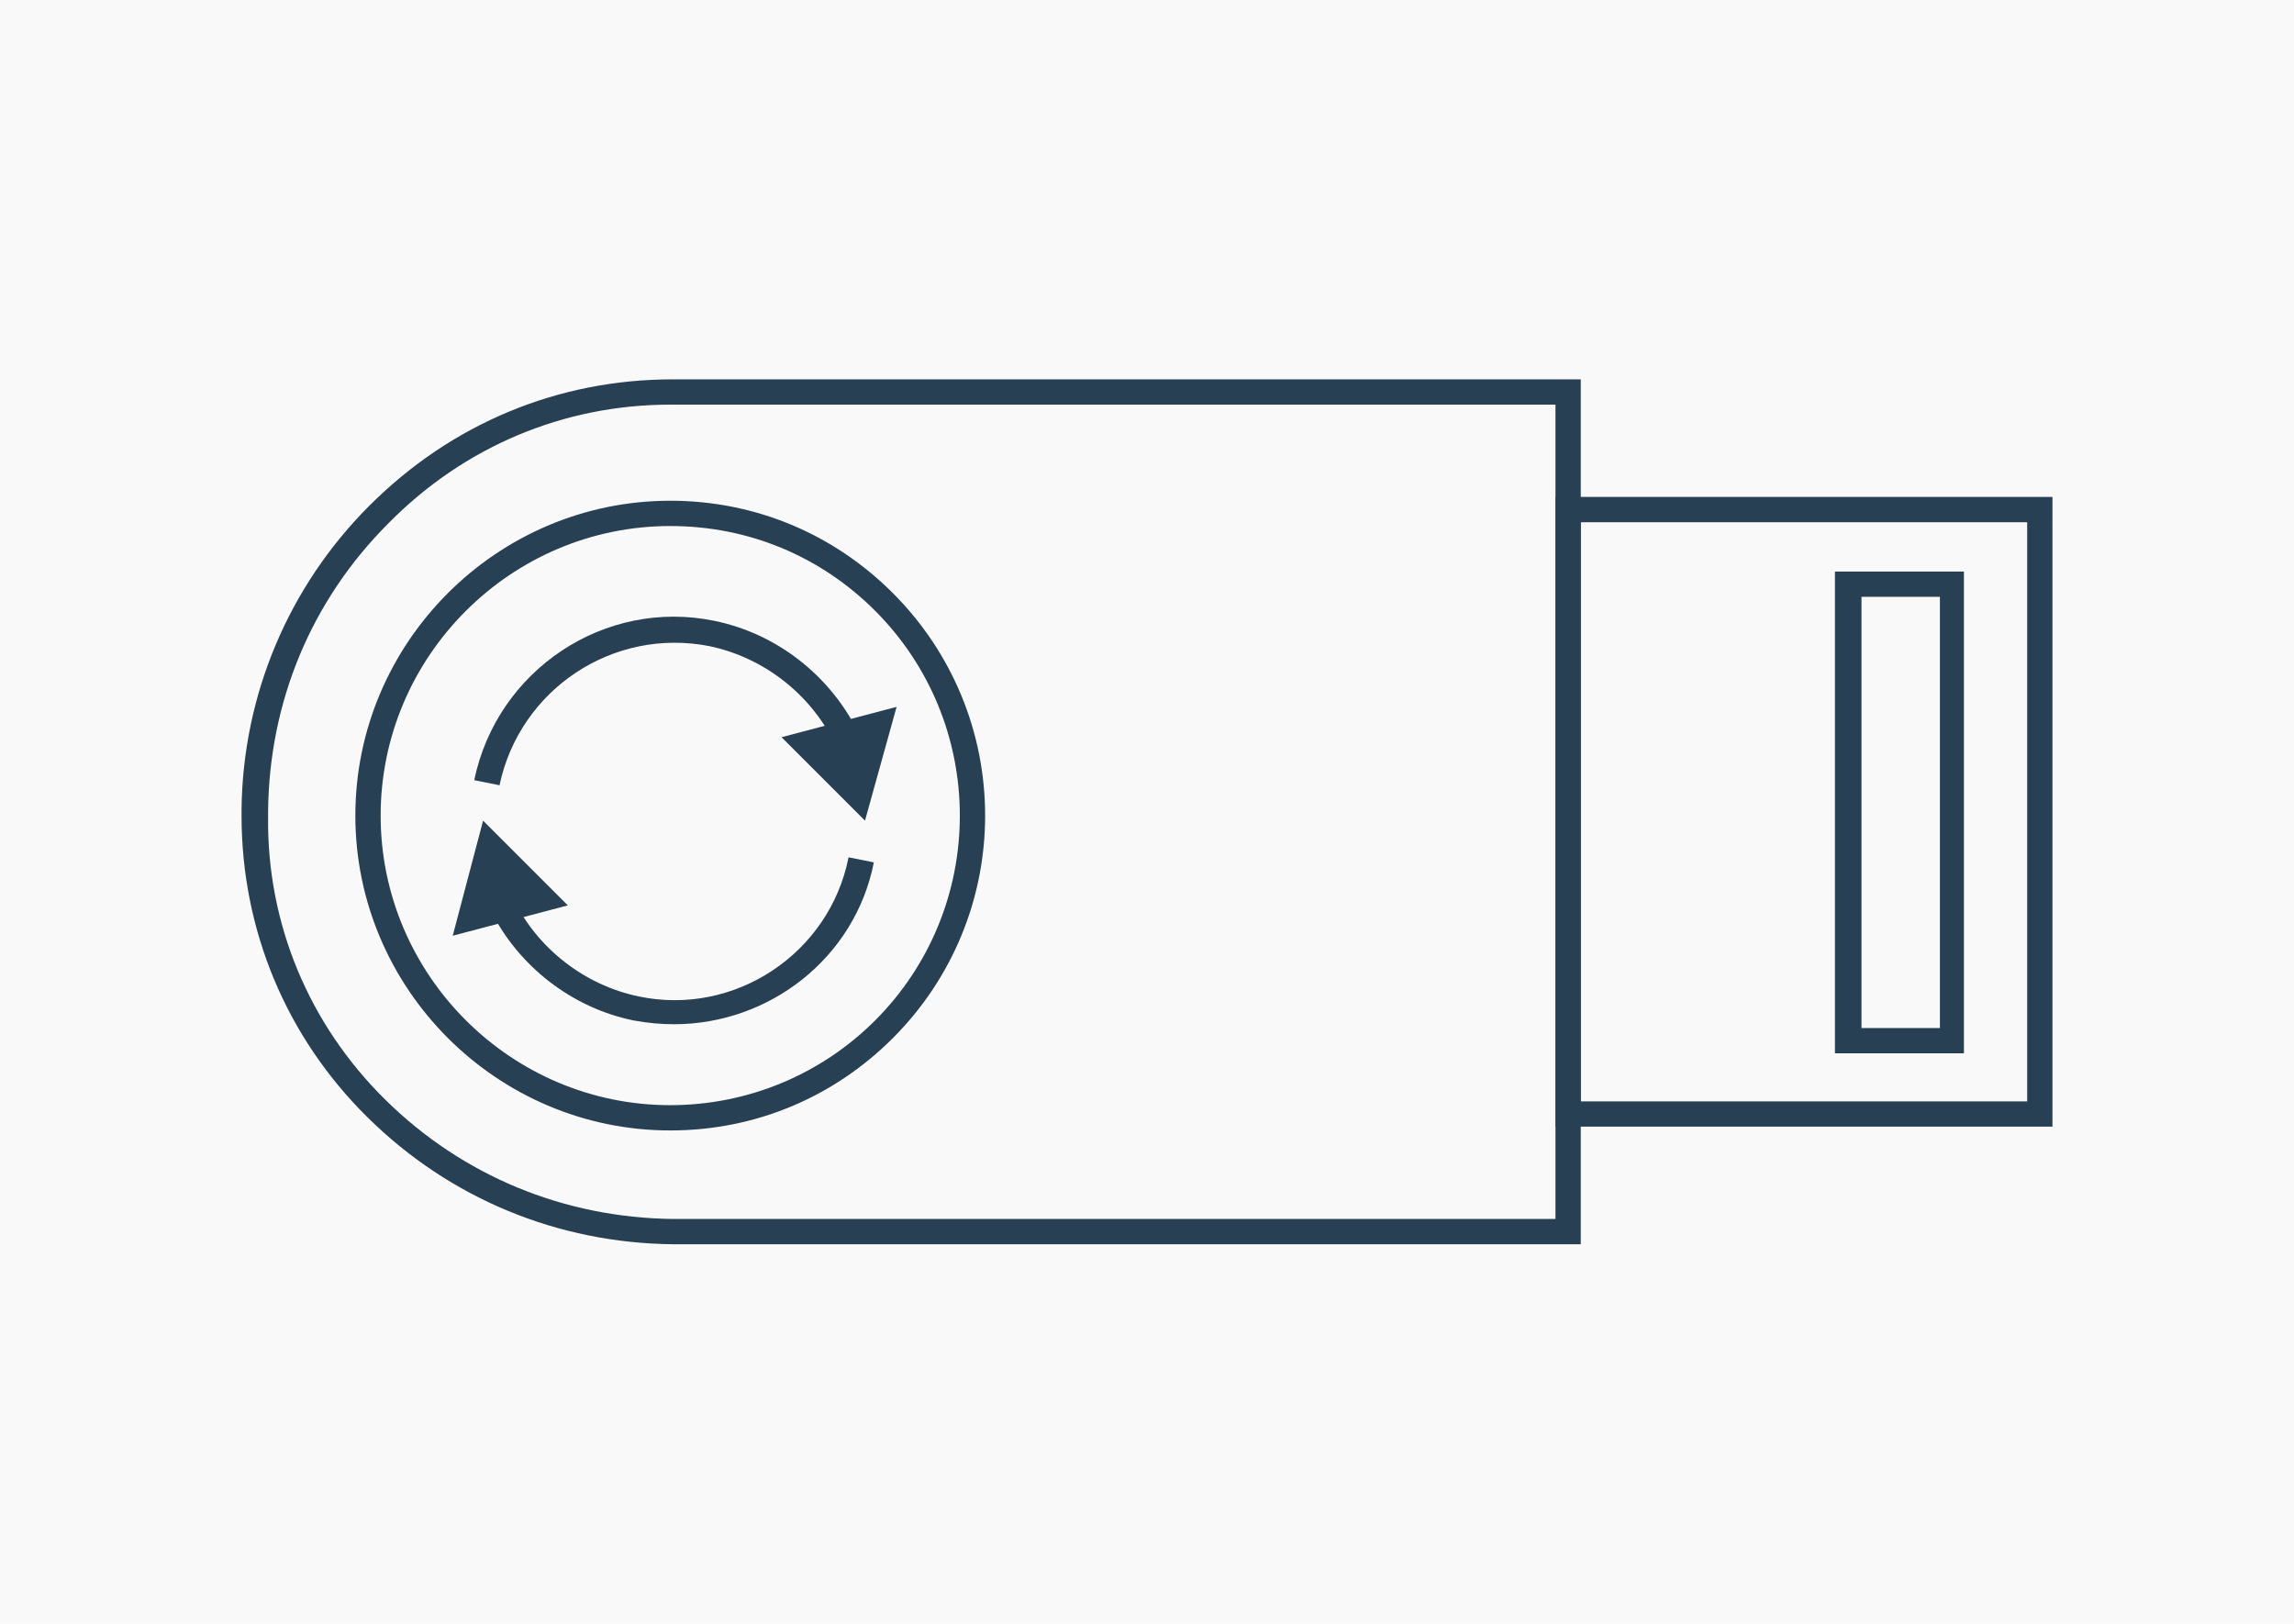
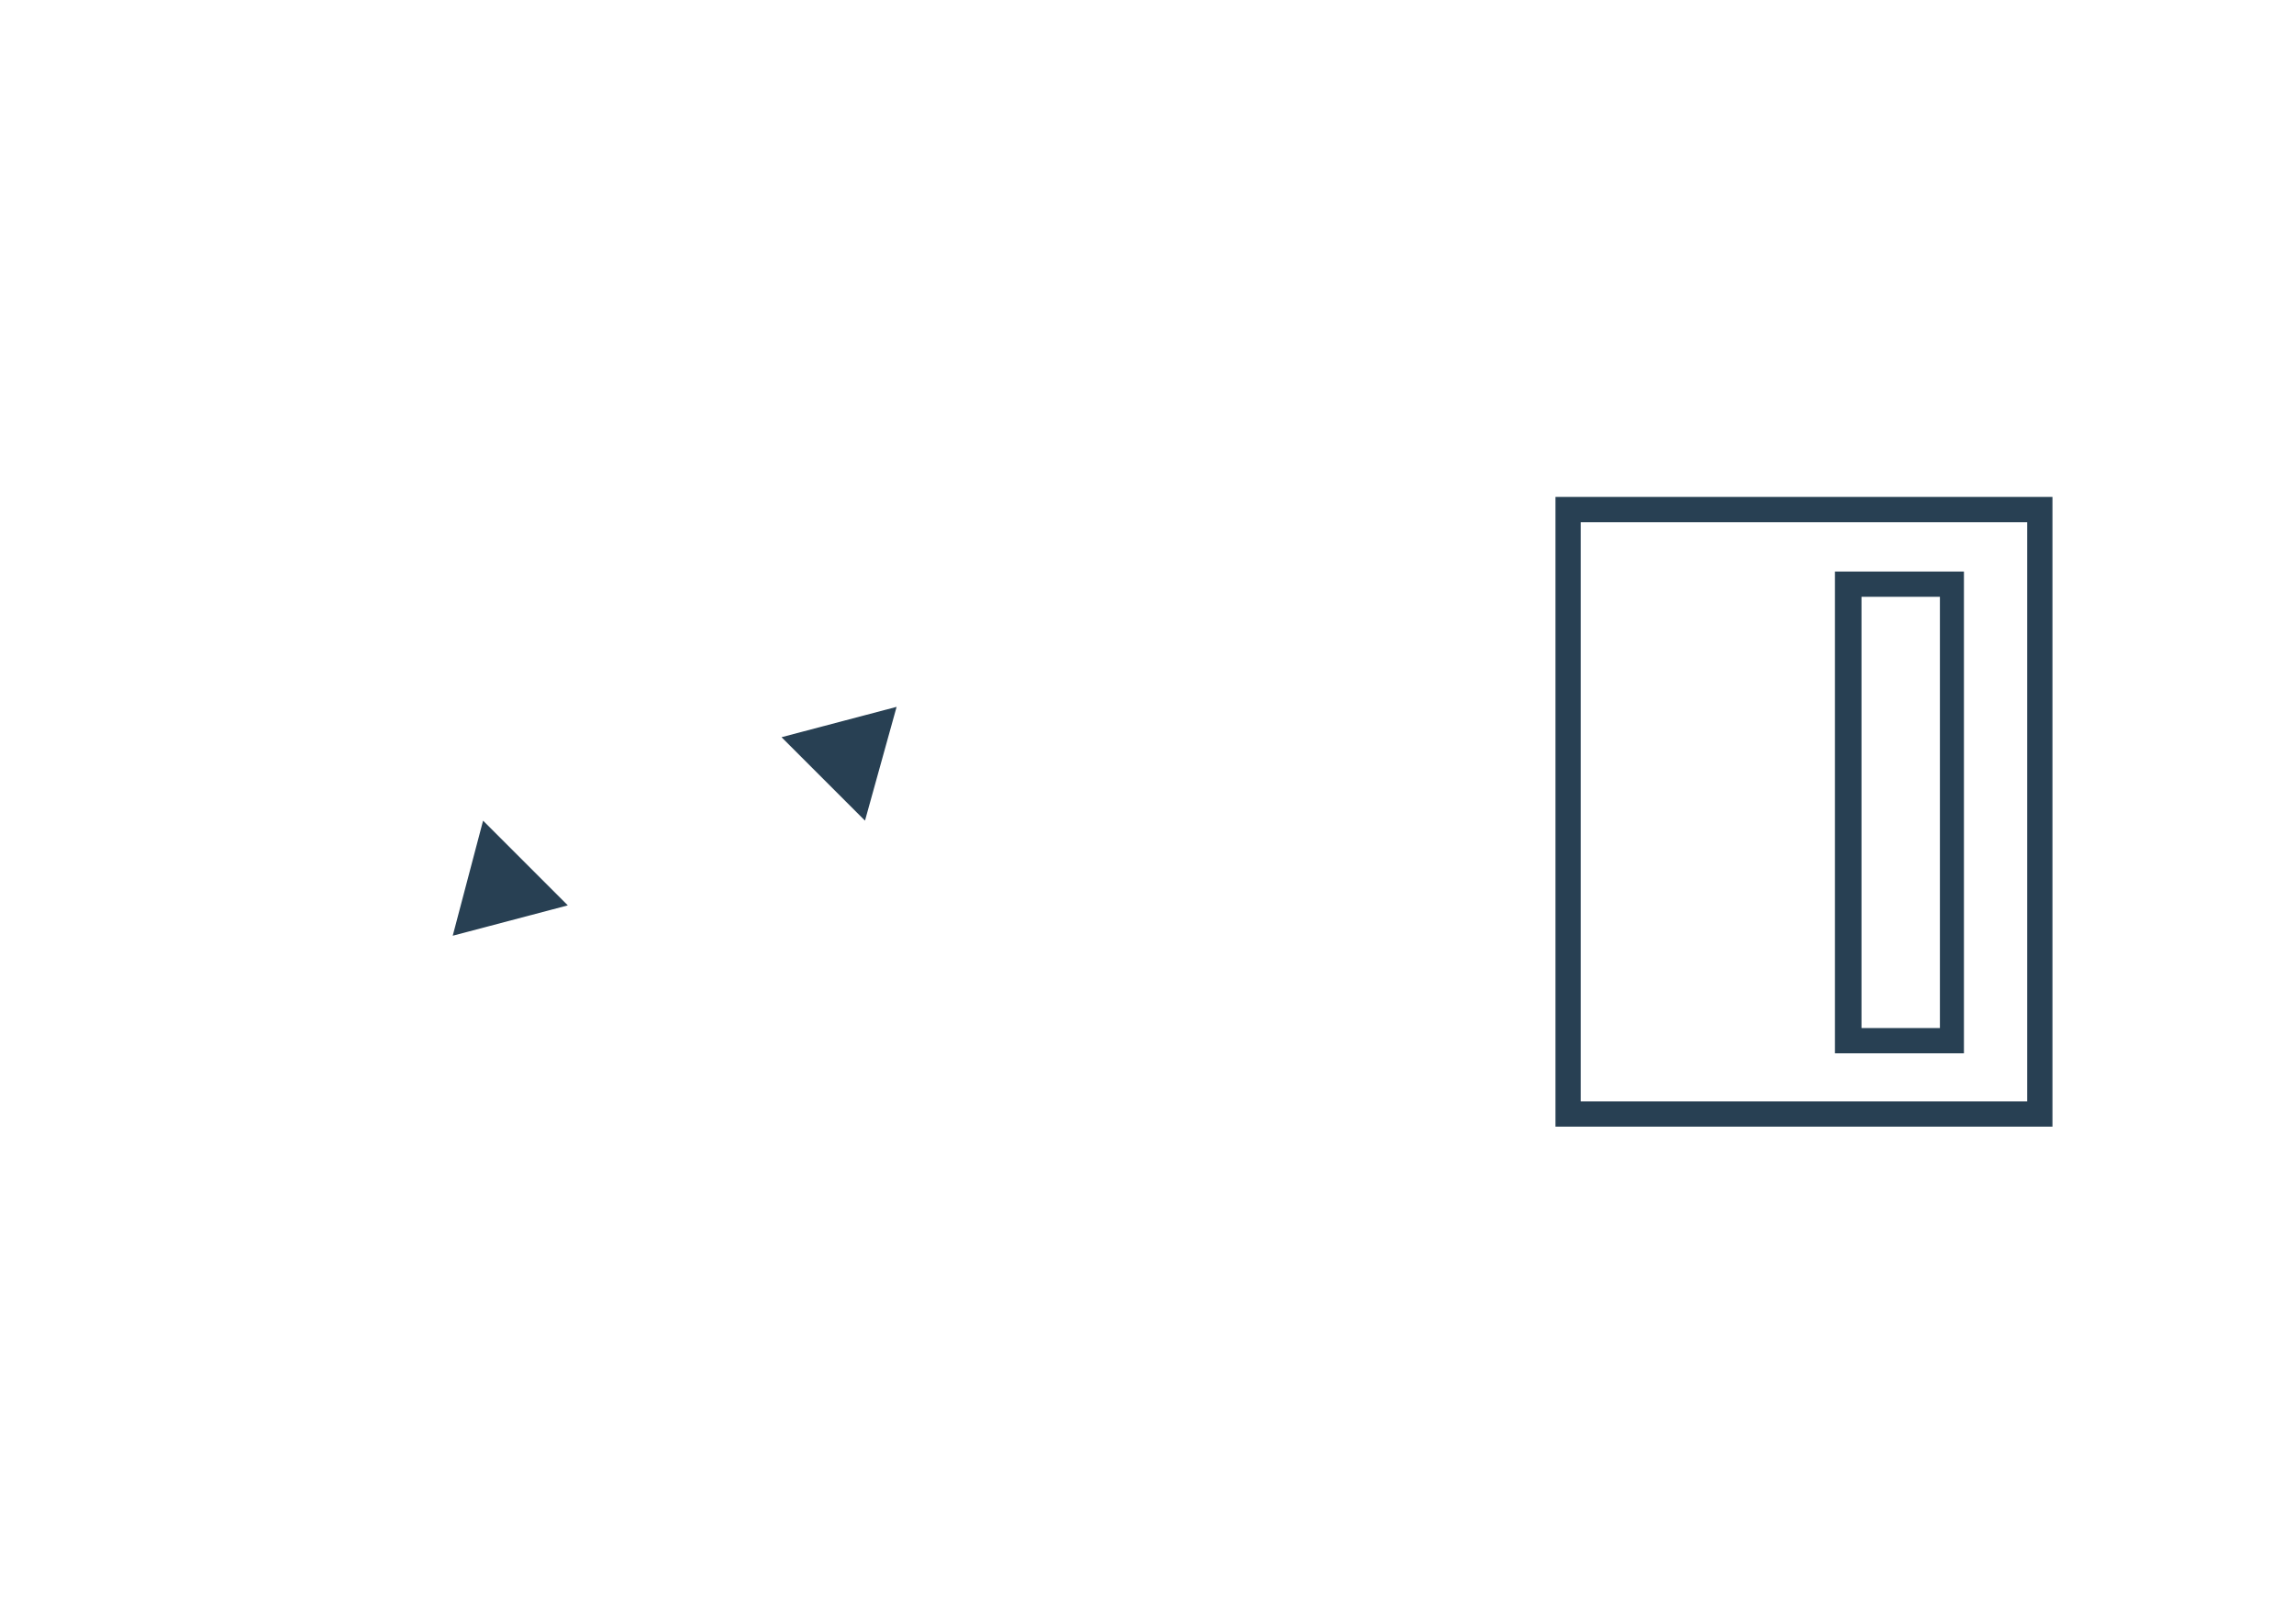
<svg xmlns="http://www.w3.org/2000/svg" version="1.1" id="Layer_1" x="0px" y="0px" viewBox="0 0 181.4 128.4" style="enable-background:new 0 0 181.4 128.4;" xml:space="preserve">
  <style type="text/css">
	.st0{fill:#231815;}
	.st1{fill:none;stroke:#000000;stroke-width:4;stroke-linejoin:round;stroke-miterlimit:10;}
	.st2{fill:none;stroke:#000000;stroke-width:4;stroke-linecap:round;stroke-linejoin:round;stroke-miterlimit:10;}
	.st3{fill:none;stroke:#000000;stroke-width:4.282;stroke-linecap:round;stroke-linejoin:round;stroke-miterlimit:10;}
	.st4{fill:none;stroke:#000000;stroke-width:3.879;stroke-linecap:round;stroke-linejoin:round;stroke-miterlimit:10;}
	.st5{fill:none;stroke:#000000;stroke-width:4.455;stroke-linecap:round;stroke-linejoin:round;stroke-miterlimit:10;}
	.st6{fill:#F9F9F9;}
	.st7{fill:#284053;}
	.st8{fill:#F7F8F8;}
</style>
-   <rect x="0" y="0" class="st6" width="181.4" height="128.4" />
  <path class="st7" d="M162.3,89.1H123V39.3h39.3V89.1z M125,87.1h35.3V41.3H125V87.1z" />
  <path class="st7" d="M155.3,83.3h-10.2V45.2h10.2V83.3z M147.2,81.3h6.2V47.2h-6.2V81.3z" />
-   <path class="st7" d="M125,98.4H53.2c-9.1-0.1-17.6-3.6-24.1-10c-6.5-6.4-10-14.9-10-23.9V64C19.2,55,22.8,46.4,29.2,40  c6.5-6.5,14.9-10,24-10H125V98.4z M53.2,96.4H123V32H53.2c-0.1,0-0.2,0-0.2,0c-8.4,0-16.3,3.3-22.3,9.4c-6.1,6.1-9.4,14.1-9.5,22.7  v0.5C21.1,73,24.4,81,30.5,87C36.6,93,44.6,96.3,53.2,96.4z" />
-   <path class="st7" d="M53,89.4C53,89.4,53,89.4,53,89.4c-13.7,0-24.9-11.2-24.9-24.9c0-13.7,11.2-24.9,24.9-24.9c0,0,0,0,0,0  c6.7,0,12.9,2.6,17.6,7.3c4.7,4.7,7.3,11,7.3,17.6s-2.6,12.9-7.3,17.6C65.9,86.8,59.7,89.4,53,89.4z M53,41.6  c-12.6,0-22.9,10.3-22.9,22.9c0,12.6,10.3,22.9,22.9,22.9v1l0-1c0,0,0,0,0,0c6.1,0,11.9-2.4,16.2-6.7c4.3-4.3,6.7-10.1,6.7-16.2  c0-6.1-2.4-11.9-6.7-16.2C64.9,44,59.2,41.6,53,41.6C53,41.6,53,41.6,53,41.6z" />
  <g>
    <g>
-       <path class="st7" d="M39.5,62.1l-2-0.4c1.8-8.7,10.3-14.4,19-12.6c4.9,1,9.1,4.3,11.3,8.7L66,58.8c-1.9-3.9-5.6-6.8-9.9-7.7    C48.5,49.6,41.1,54.5,39.5,62.1z" />
      <polygon class="st7" points="61.8,58.3 68.4,64.9 70.9,55.9   " />
    </g>
    <g>
-       <path class="st7" d="M53.3,81c-1.1,0-2.1-0.1-3.2-0.3c-4.9-1-9.1-4.3-11.3-8.7l1.8-0.9c1.9,3.9,5.6,6.8,9.9,7.7    c7.6,1.6,15.1-3.4,16.6-11l2,0.4C67.6,75.8,60.8,81,53.3,81z" />
      <polygon class="st7" points="44.9,71.6 38.2,64.9 35.8,74   " />
    </g>
  </g>
</svg>